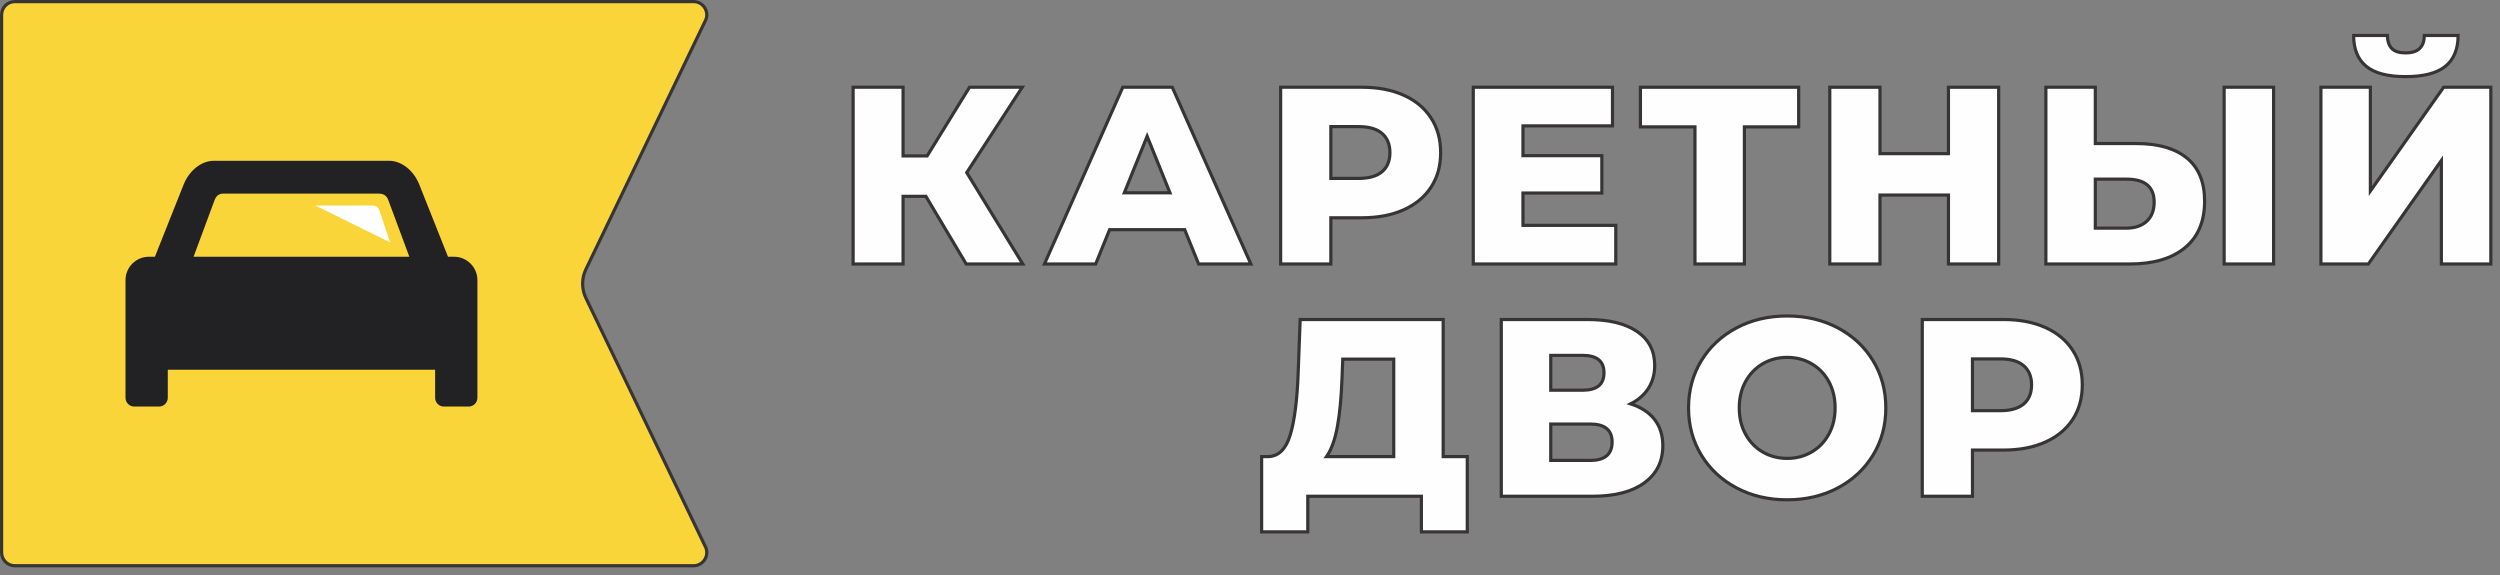
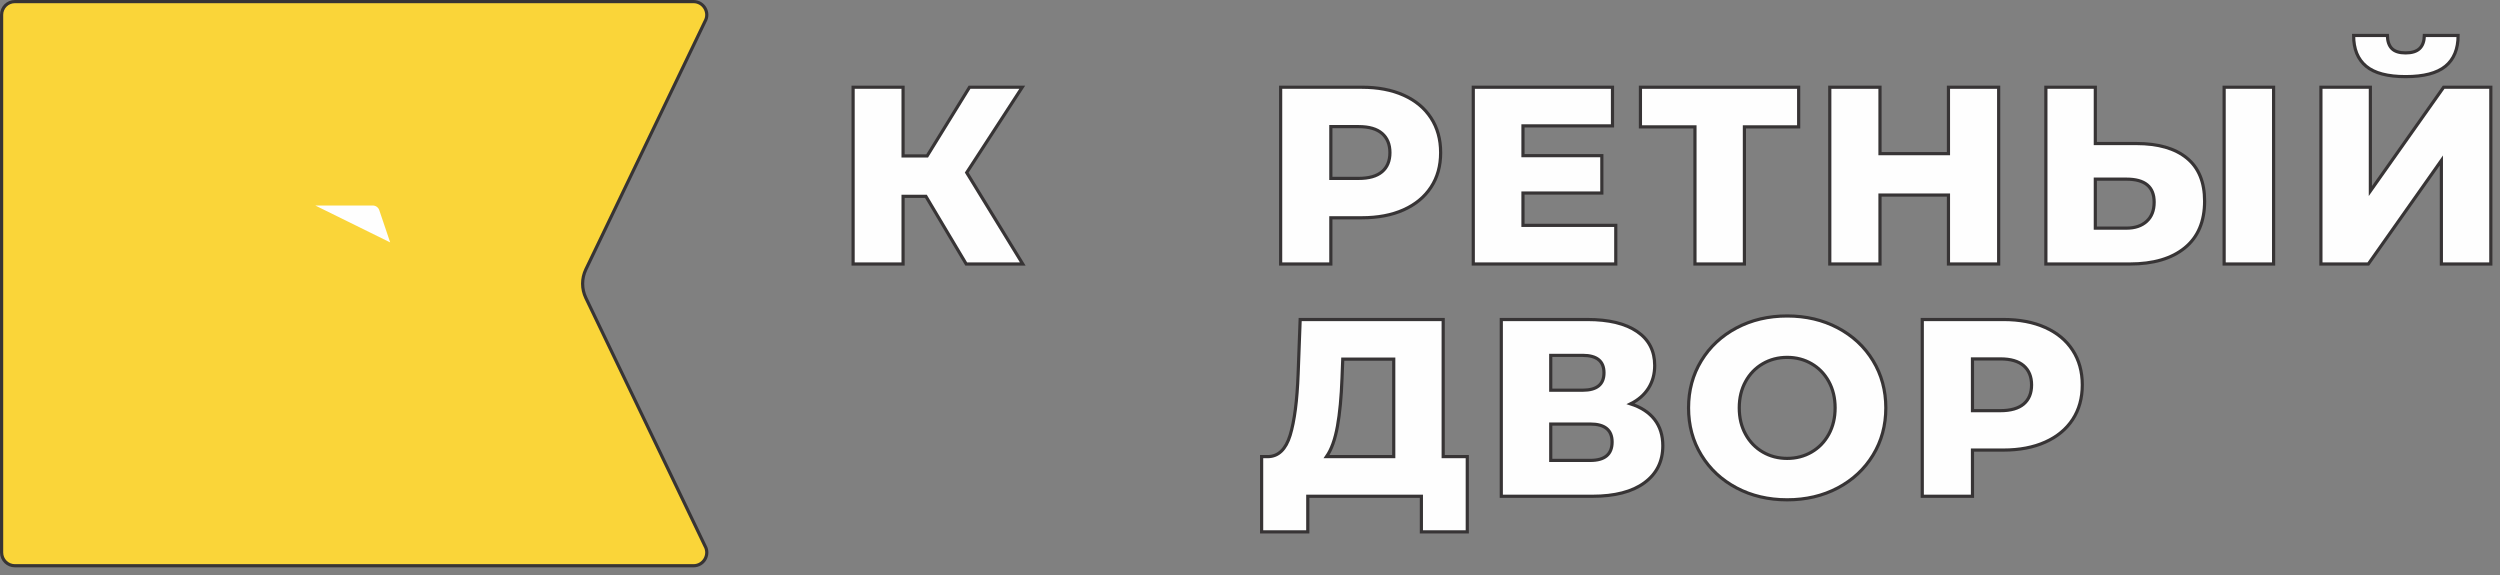
<svg xmlns="http://www.w3.org/2000/svg" width="226" height="52" viewBox="0 0 226 52" fill="none">
  <rect x="0" y="0" width="226" height="52" fill="#808080" stroke="none" />
  <path fill-rule="evenodd" clip-rule="evenodd" d="M83.7 17.747H81.638V23.865H77.121V7.886H81.638V14.095H83.815L87.644 7.886H92.411L87.391 15.602L92.457 23.865H87.345L83.7 17.747Z" fill="#FEFEFE" stroke="#373435" stroke-width="0.288" stroke-miterlimit="22.926" />
-   <path fill-rule="evenodd" clip-rule="evenodd" d="M105.765 17.428L103.702 12.314L101.639 17.428H105.765ZM107.095 20.76H100.309L99.048 23.865H94.418L101.501 7.886H105.971L113.078 23.865H108.355L107.095 20.76H107.095Z" fill="#FEFEFE" stroke="#373435" stroke-width="0.288" stroke-miterlimit="22.926" />
  <path fill-rule="evenodd" clip-rule="evenodd" d="M124.939 15.522C125.412 15.119 125.649 14.544 125.649 13.798C125.649 13.053 125.412 12.474 124.939 12.063C124.465 11.652 123.762 11.447 122.83 11.447H120.308V16.127H122.83C123.762 16.127 124.465 15.925 124.939 15.522ZM126.887 8.605C127.957 9.084 128.782 9.769 129.362 10.659C129.944 11.55 130.234 12.596 130.234 13.798C130.234 15.001 129.944 16.043 129.362 16.925C128.782 17.808 127.957 18.489 126.887 18.969C125.818 19.448 124.556 19.687 123.105 19.687H120.308V23.865H115.77V7.886H123.105C124.556 7.886 125.818 8.125 126.887 8.605Z" fill="#FEFEFE" stroke="#373435" stroke-width="0.288" stroke-miterlimit="22.926" />
  <path fill-rule="evenodd" clip-rule="evenodd" d="M146.066 20.373V23.865H133.184V7.886H145.769V11.379H137.677V14.072H144.806V17.45H137.677V20.373H146.066Z" fill="#FEFEFE" stroke="#373435" stroke-width="0.288" stroke-miterlimit="22.926" />
  <path fill-rule="evenodd" clip-rule="evenodd" d="M162.599 11.469H157.694V23.865H153.224V11.469H148.295V7.886H162.599V11.469Z" fill="#FEFEFE" stroke="#373435" stroke-width="0.288" stroke-miterlimit="22.926" />
  <path fill-rule="evenodd" clip-rule="evenodd" d="M180.679 7.886V23.865H176.14V17.633H169.951V23.865H165.412V7.886H169.951V13.89H176.14V7.886H180.679Z" fill="#FEFEFE" stroke="#373435" stroke-width="0.288" stroke-miterlimit="22.926" />
  <path fill-rule="evenodd" clip-rule="evenodd" d="M201.062 7.886H205.533V23.865H201.062V7.886ZM194.059 20.007C194.51 19.597 194.735 19.018 194.735 18.273C194.735 16.888 193.903 16.195 192.237 16.195H189.417V20.624H192.237C193.001 20.624 193.608 20.418 194.059 20.007V20.007ZM197.692 14.289C198.762 15.164 199.297 16.462 199.297 18.181C199.297 20.023 198.701 21.43 197.509 22.404C196.317 23.378 194.659 23.865 192.535 23.865H184.947V7.886H189.417V12.976H193.131C195.102 12.976 196.623 13.414 197.692 14.289V14.289Z" fill="#FEFEFE" stroke="#373435" stroke-width="0.288" stroke-miterlimit="22.926" />
  <path fill-rule="evenodd" clip-rule="evenodd" d="M213.903 5.991C213.146 5.367 212.768 4.439 212.768 3.206H215.816C215.832 3.739 215.969 4.135 216.229 4.393C216.489 4.652 216.902 4.782 217.467 4.782C218.032 4.782 218.452 4.652 218.728 4.393C219.003 4.135 219.148 3.739 219.164 3.206H222.213C222.213 4.439 221.83 5.367 221.066 5.991C220.302 6.615 219.102 6.927 217.467 6.927C215.847 6.927 214.659 6.615 213.903 5.991ZM209.811 7.886H214.281V17.268L220.905 7.886H225.17V23.865H220.7V14.506L214.097 23.865H209.811V7.886H209.811Z" fill="#FEFEFE" stroke="#373435" stroke-width="0.288" stroke-miterlimit="22.926" />
  <path fill-rule="evenodd" clip-rule="evenodd" d="M120.905 38.54C120.691 39.727 120.362 40.64 119.919 41.279H125.994V32.468H121.386L121.318 34.203C121.256 35.907 121.119 37.353 120.905 38.54ZM132.642 41.279V48.081H128.493V44.863H118.223V48.081H114.051V41.279H114.624C115.571 41.264 116.24 40.617 116.63 39.339C117.019 38.06 117.26 36.219 117.351 33.814L117.535 28.884H130.464V41.279H132.642V41.279Z" fill="#FEFEFE" stroke="#373435" stroke-width="0.288" stroke-miterlimit="22.926" />
  <path fill-rule="evenodd" clip-rule="evenodd" d="M145.734 39.955C145.734 38.875 145.077 38.334 143.763 38.334H140.187V41.621H143.763C145.077 41.621 145.734 41.066 145.734 39.955ZM140.187 35.275H143.075C144.359 35.275 145 34.75 145 33.701C145 32.651 144.359 32.125 143.075 32.125H140.187V35.275ZM149.574 37.924C150.07 38.563 150.319 39.354 150.319 40.298C150.319 41.713 149.765 42.828 148.657 43.642C147.549 44.456 145.979 44.863 143.946 44.863H135.717V28.884H143.51C145.436 28.884 146.929 29.246 147.992 29.968C149.054 30.691 149.585 31.714 149.585 33.038C149.585 33.814 149.398 34.499 149.024 35.093C148.649 35.687 148.11 36.158 147.407 36.508C148.355 36.813 149.077 37.284 149.574 37.924Z" fill="#FEFEFE" stroke="#373435" stroke-width="0.288" stroke-miterlimit="22.926" />
  <path fill-rule="evenodd" clip-rule="evenodd" d="M163.762 40.868C164.419 40.488 164.939 39.952 165.321 39.259C165.702 38.566 165.894 37.772 165.894 36.874C165.894 35.976 165.702 35.181 165.321 34.488C164.939 33.795 164.419 33.26 163.762 32.879C163.105 32.498 162.371 32.307 161.561 32.307C160.751 32.307 160.018 32.498 159.361 32.879C158.704 33.26 158.183 33.795 157.802 34.488C157.42 35.181 157.229 35.976 157.229 36.874C157.229 37.771 157.419 38.566 157.802 39.259C158.183 39.952 158.704 40.488 159.361 40.868C160.018 41.249 160.751 41.439 161.561 41.439C162.371 41.439 163.105 41.249 163.762 40.868ZM156.989 44.11C155.636 43.394 154.574 42.406 153.801 41.142C153.029 39.879 152.645 38.456 152.645 36.874C152.645 35.291 153.029 33.868 153.801 32.605C154.574 31.342 155.636 30.353 156.989 29.638C158.341 28.922 159.865 28.564 161.561 28.564C163.258 28.564 164.782 28.922 166.135 29.638C167.487 30.353 168.549 31.342 169.321 32.605C170.092 33.868 170.479 35.291 170.479 36.874C170.479 38.456 170.092 39.879 169.321 41.142C168.549 42.406 167.487 43.394 166.135 44.11C164.782 44.825 163.258 45.183 161.561 45.183C159.865 45.183 158.341 44.825 156.989 44.11Z" fill="#FEFEFE" stroke="#373435" stroke-width="0.288" stroke-miterlimit="22.926" />
  <path fill-rule="evenodd" clip-rule="evenodd" d="M182.943 36.52C183.416 36.116 183.654 35.542 183.654 34.796C183.654 34.051 183.416 33.472 182.943 33.061C182.469 32.651 181.766 32.445 180.834 32.445H178.312V37.124H180.834C181.766 37.124 182.469 36.923 182.943 36.52ZM184.891 29.603C185.961 30.082 186.787 30.767 187.367 31.657C187.948 32.548 188.239 33.594 188.239 34.796C188.239 35.998 187.948 37.041 187.367 37.924C186.787 38.806 185.961 39.487 184.891 39.966C183.821 40.446 182.561 40.686 181.11 40.686H178.312V44.863H173.773V28.884H181.11C182.561 28.884 183.821 29.123 184.891 29.603L184.891 29.603Z" fill="#FEFEFE" stroke="#373435" stroke-width="0.288" stroke-miterlimit="22.926" />
  <path fill-rule="evenodd" clip-rule="evenodd" d="M62.691 51.144H1.347C0.683 51.144 0.145 50.608 0.145 49.948V1.34C0.145 0.68 0.683 0.144 1.347 0.144H62.691C63.617 0.144 64.195 1.145 63.729 1.943L52.962 24.355C52.571 25.17 52.571 26.118 52.962 26.933L63.729 49.345C64.195 50.143 63.617 51.144 62.691 51.144V51.144Z" fill="#FAD539" stroke="#373435" stroke-width="0.288" stroke-miterlimit="22.926" />
-   <path fill-rule="evenodd" clip-rule="evenodd" d="M41.044 23.21H40.5L37.908 16.695C37.392 15.396 36.289 14.535 35.176 14.535H19.328C18.215 14.535 17.112 15.396 16.595 16.695L14.004 23.21H13.46C12.293 23.21 11.346 24.156 11.346 25.324V30.881V33.421V35.961C11.346 36.398 11.7 36.753 12.138 36.753H14.375C14.813 36.753 15.168 36.398 15.168 35.961V33.421H39.336V35.961C39.336 36.398 39.691 36.753 40.129 36.753H42.365C42.803 36.753 43.158 36.398 43.158 35.961V33.421V30.881V25.324C43.158 24.156 42.211 23.21 41.044 23.21H41.044ZM37.005 23.21L35.107 18.097C34.958 17.694 34.688 17.504 34.242 17.504L20.206 17.501C19.802 17.501 19.546 17.694 19.396 18.097L17.499 23.21H37.005V23.21Z" fill="#222124" />
  <path fill-rule="evenodd" clip-rule="evenodd" d="M35.272 21.914L34.286 18.998C34.201 18.747 33.966 18.579 33.701 18.579H28.504L35.272 21.914Z" fill="#FEFEFE" />
</svg>